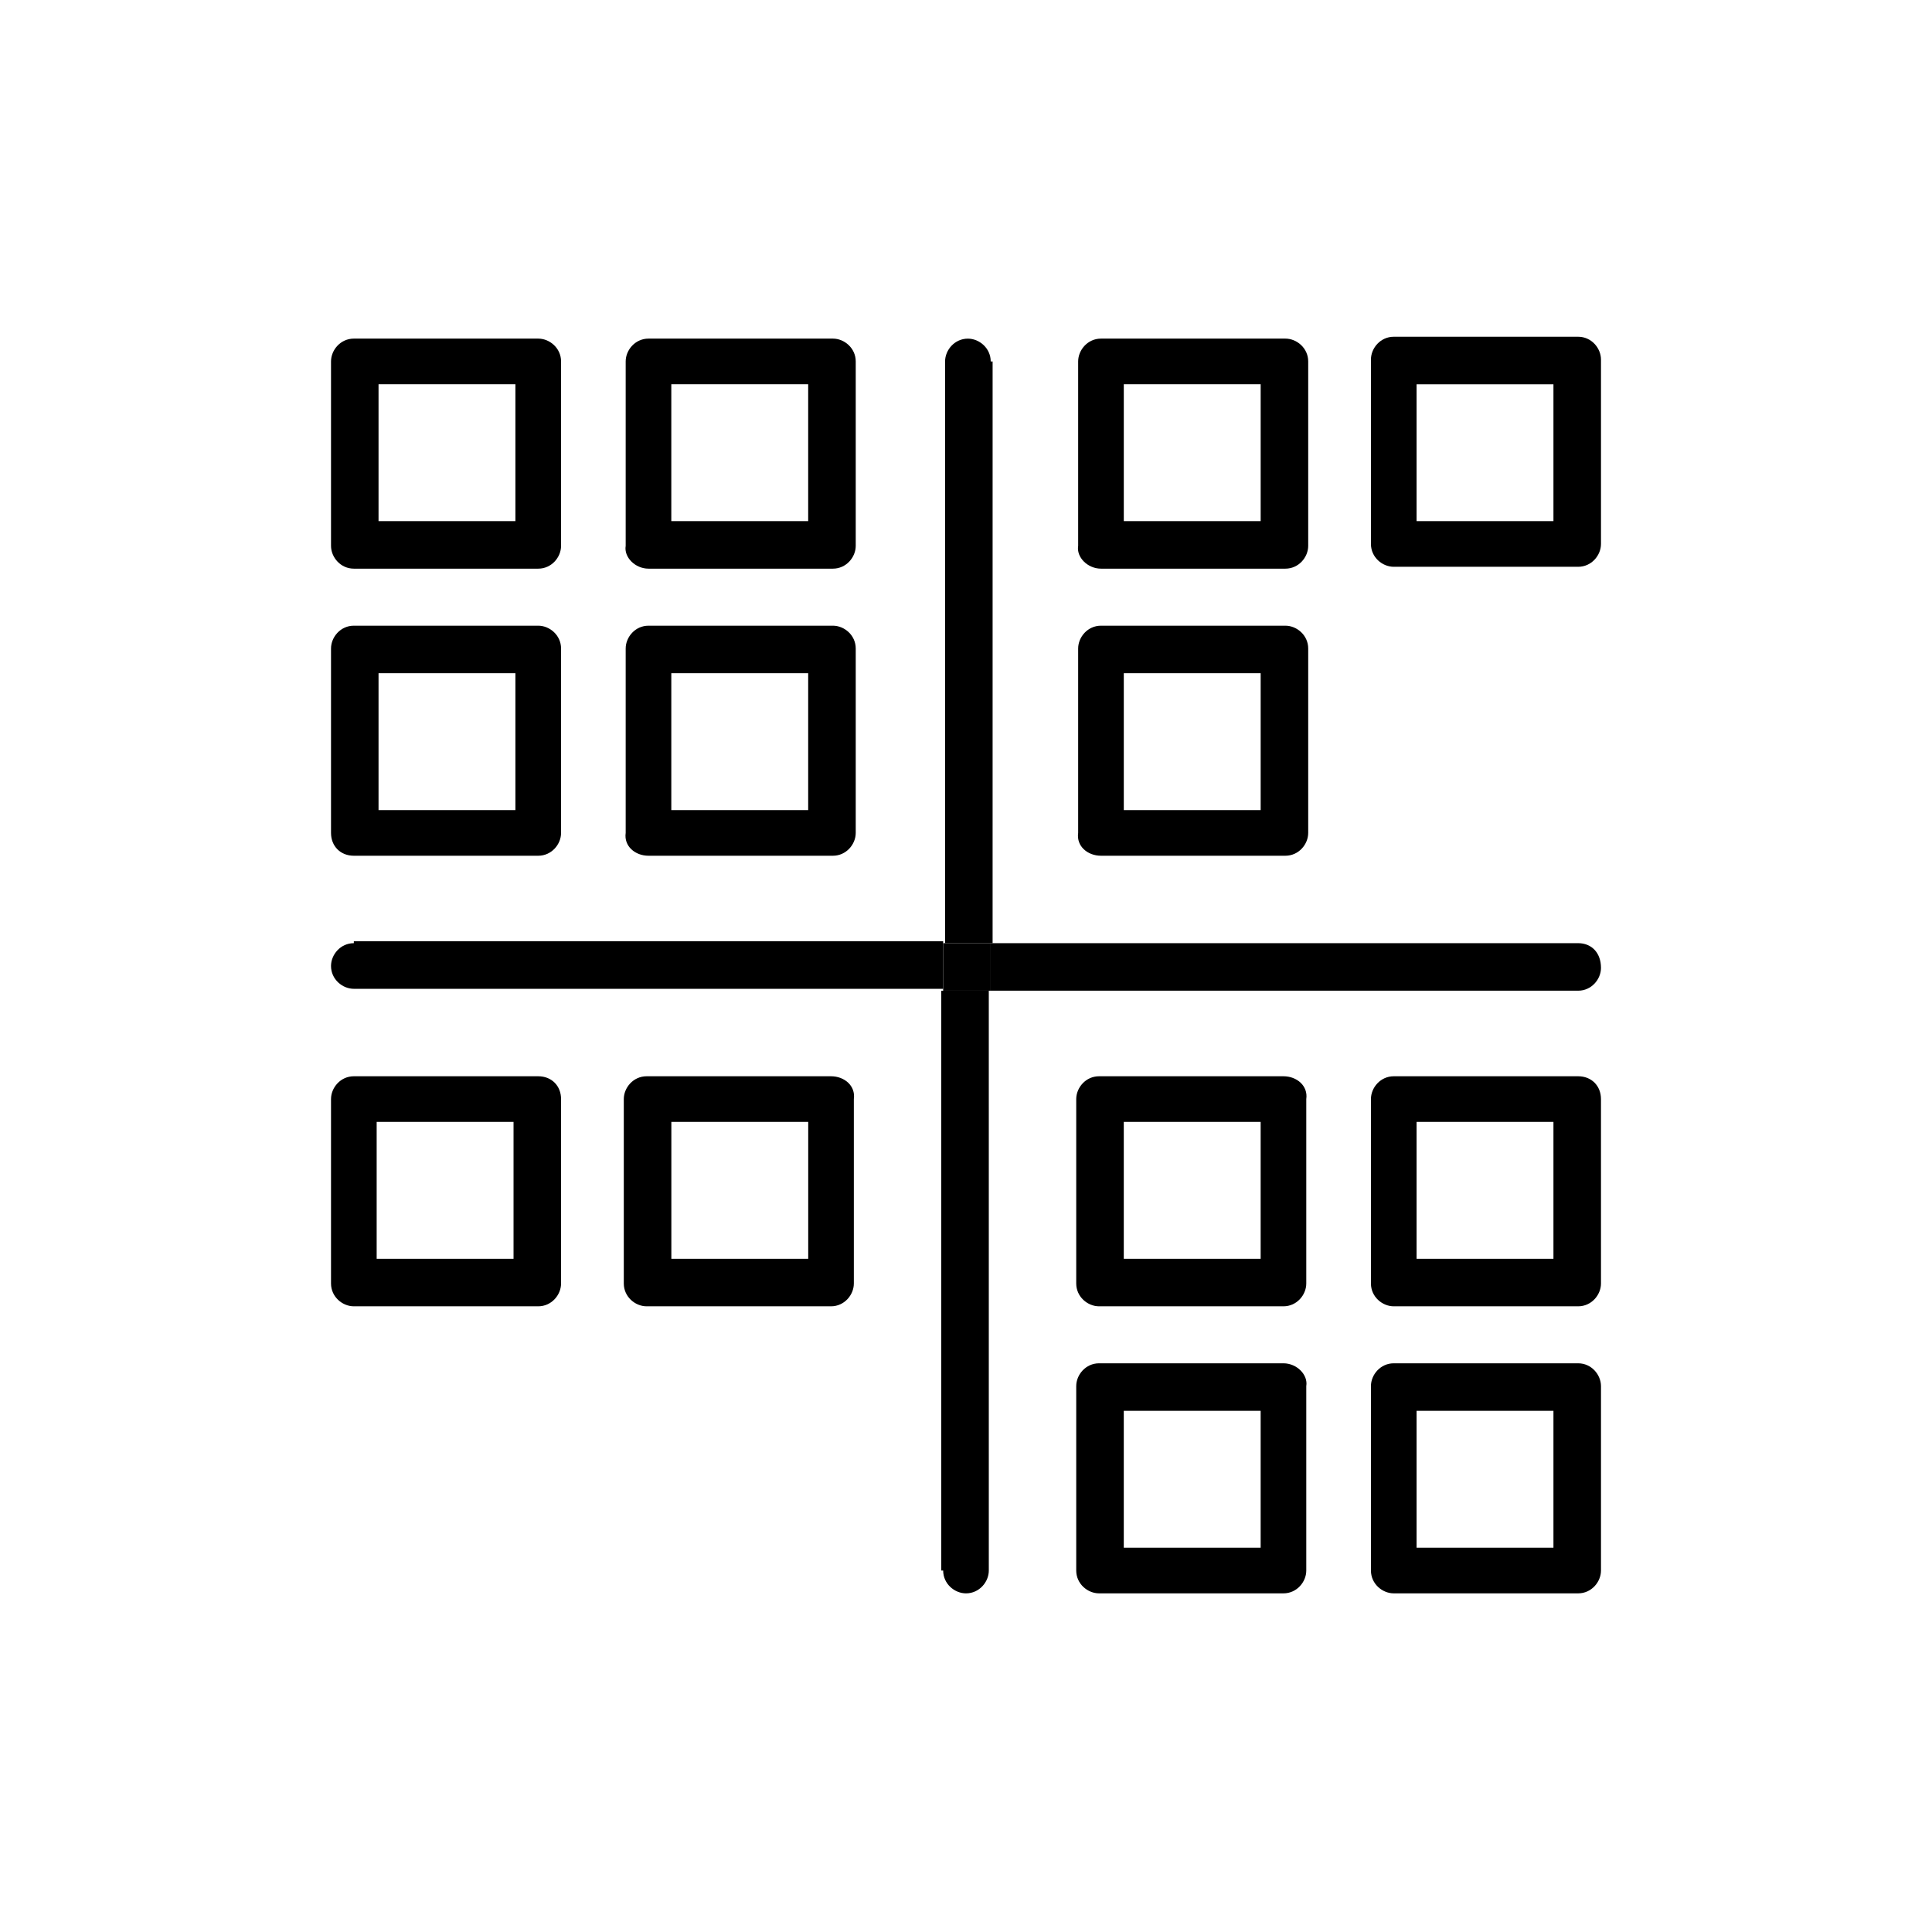
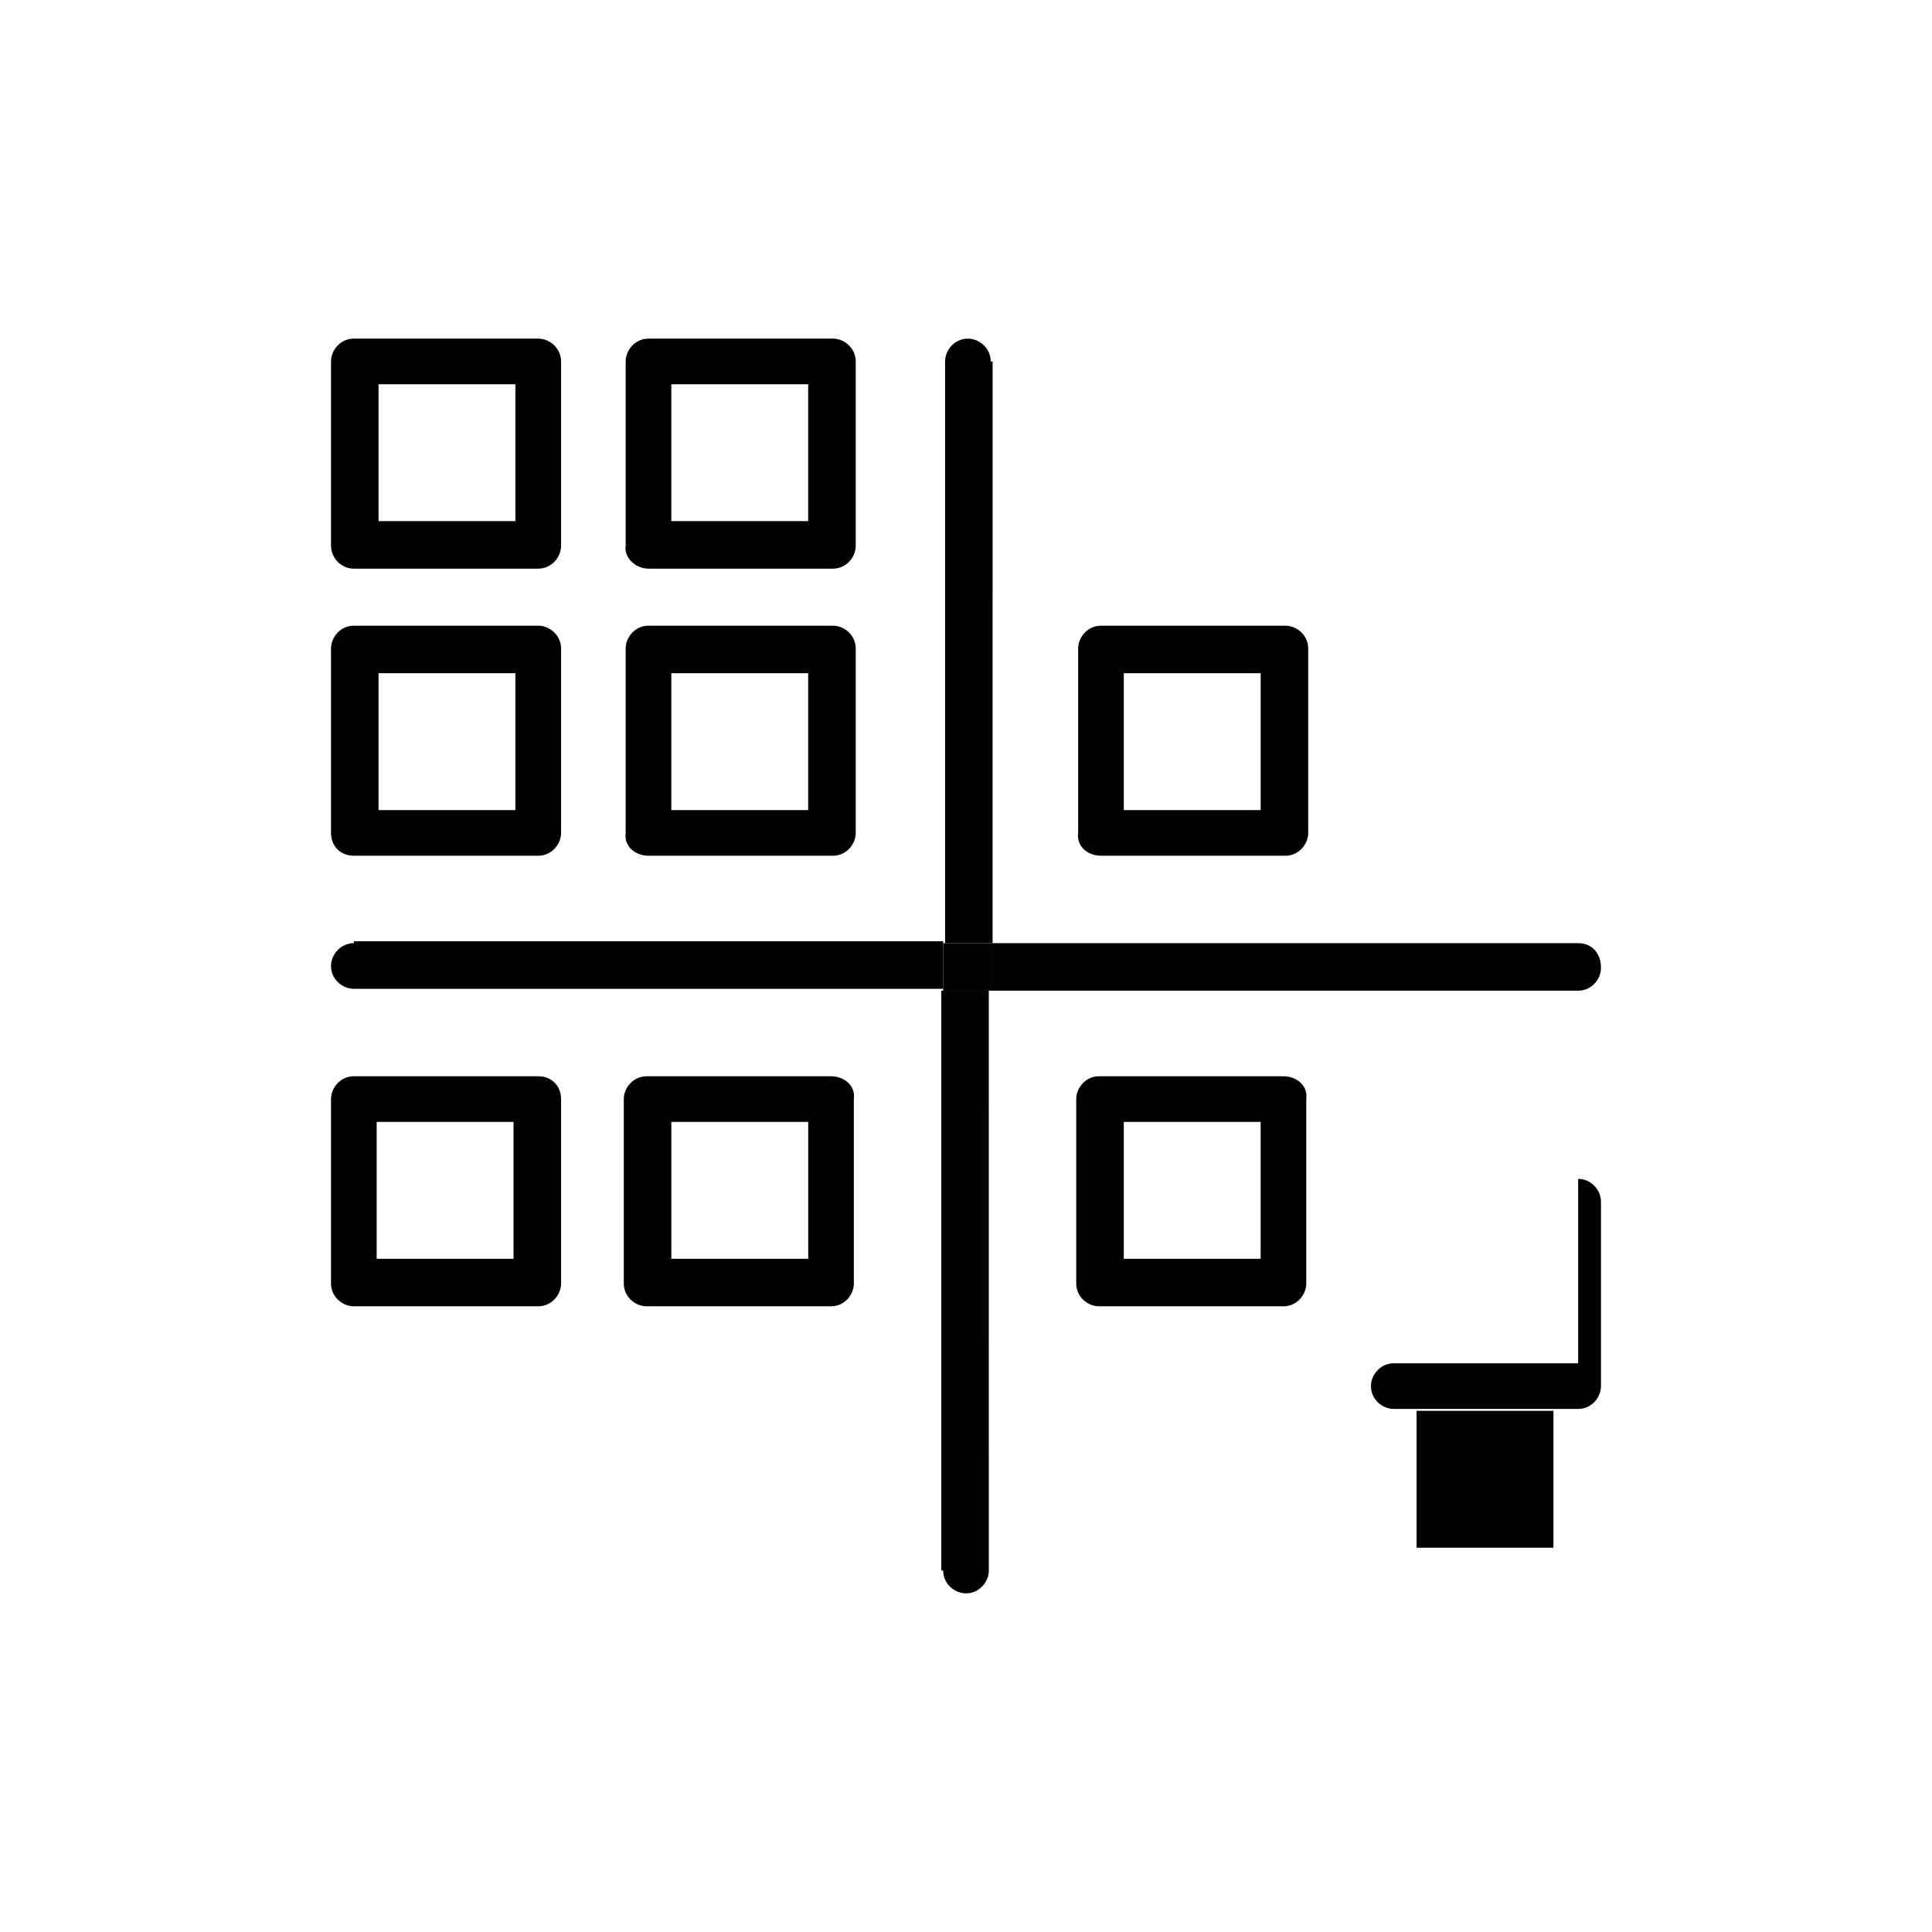
<svg xmlns="http://www.w3.org/2000/svg" fill="#000000" width="800px" height="800px" version="1.1" viewBox="144 144 512 512">
  <g>
    <path d="m237.77 393.95c-3.527 0-6.047 3.023-6.047 6.047 0 3.527 3.023 6.047 6.047 6.047h156.18v-12.594l-156.18-0.004z" />
    <path d="m562.23 393.95h-155.68v12.594h155.68c3.527 0 6.047-3.023 6.047-6.047 0-4.027-2.519-6.547-6.043-6.547z" />
    <path d="m393.95 560.21c0 3.527 3.023 6.047 6.047 6.047 3.527 0 6.047-3.023 6.047-6.047l-0.004-153.66h-12.594v153.66z" />
    <path d="m406.55 239.79c0-3.527-3.023-6.047-6.047-6.047-3.527 0-6.047 3.023-6.047 6.047v154.16h12.594l0.004-154.16z" />
    <path d="m393.95 393.95h12.594v12.594h-12.594z" />
    <path d="m237.77 370.78h48.871c3.527 0 6.047-3.023 6.047-6.047v-48.871c0-3.527-3.023-6.047-6.047-6.047h-48.871c-3.527 0-6.047 3.023-6.047 6.047v48.871c0 3.527 2.519 6.047 6.047 6.047zm6.547-48.367h36.273v36.273h-36.273z" />
    <path d="m315.86 370.78h48.871c3.527 0 6.047-3.023 6.047-6.047v-48.871c0-3.527-3.023-6.047-6.047-6.047h-48.871c-3.527 0-6.047 3.023-6.047 6.047v48.871c-0.504 3.527 2.519 6.047 6.047 6.047zm6.043-48.367h36.273v36.273h-36.273z" />
    <path d="m237.77 294.7h48.871c3.527 0 6.047-3.023 6.047-6.047v-48.871c0-3.527-3.023-6.047-6.047-6.047h-48.871c-3.527 0-6.047 3.023-6.047 6.047v48.871c0 3.023 2.519 6.047 6.047 6.047zm6.547-48.871h36.273v36.273h-36.273z" />
    <path d="m315.86 294.7h48.871c3.527 0 6.047-3.023 6.047-6.047v-48.871c0-3.527-3.023-6.047-6.047-6.047h-48.871c-3.527 0-6.047 3.023-6.047 6.047v48.871c-0.504 3.023 2.519 6.047 6.047 6.047zm6.043-48.871h36.273v36.273h-36.273z" />
    <path d="m435.77 370.78h48.871c3.527 0 6.047-3.023 6.047-6.047v-48.871c0-3.527-3.023-6.047-6.047-6.047h-48.871c-3.527 0-6.047 3.023-6.047 6.047v48.871c-0.504 3.527 2.519 6.047 6.047 6.047zm6.047-48.367h36.273v36.273h-36.273z" />
-     <path d="m435.77 294.7h48.871c3.527 0 6.047-3.023 6.047-6.047v-48.871c0-3.527-3.023-6.047-6.047-6.047h-48.871c-3.527 0-6.047 3.023-6.047 6.047v48.871c-0.504 3.023 2.519 6.047 6.047 6.047zm6.047-48.871h36.273v36.273h-36.273z" />
-     <path d="m562.23 233.24h-48.871c-3.527 0-6.047 3.023-6.047 6.047v48.871c0 3.527 3.023 6.047 6.047 6.047h48.871c3.527 0 6.047-3.023 6.047-6.047v-48.871c-0.004-3.023-2.523-6.047-6.047-6.047zm-6.551 48.867h-36.273v-36.273h36.273z" />
-     <path d="m562.23 505.29h-48.871c-3.527 0-6.047 3.023-6.047 6.047v48.871c0 3.527 3.023 6.047 6.047 6.047h48.871c3.527 0 6.047-3.023 6.047-6.047v-48.871c-0.004-3.023-2.523-6.047-6.047-6.047zm-6.551 48.871h-36.273v-36.273h36.273z" />
+     <path d="m562.23 505.29h-48.871c-3.527 0-6.047 3.023-6.047 6.047c0 3.527 3.023 6.047 6.047 6.047h48.871c3.527 0 6.047-3.023 6.047-6.047v-48.871c-0.004-3.023-2.523-6.047-6.047-6.047zm-6.551 48.871h-36.273v-36.273h36.273z" />
    <path d="m286.64 429.22h-48.871c-3.527 0-6.047 3.023-6.047 6.047v48.871c0 3.527 3.023 6.047 6.047 6.047h48.871c3.527 0 6.047-3.023 6.047-6.047v-48.871c0-3.527-2.519-6.047-6.047-6.047zm-6.547 48.367h-36.273v-36.273h36.273z" />
    <path d="m364.23 429.22h-48.871c-3.527 0-6.047 3.023-6.047 6.047v48.871c0 3.527 3.023 6.047 6.047 6.047h48.871c3.527 0 6.047-3.023 6.047-6.047v-48.871c0.504-3.527-2.519-6.047-6.047-6.047zm-6.043 48.367h-36.273v-36.273h36.273z" />
-     <path d="m484.13 505.29h-48.871c-3.527 0-6.047 3.023-6.047 6.047v48.871c0 3.527 3.023 6.047 6.047 6.047h48.871c3.527 0 6.047-3.023 6.047-6.047v-48.871c0.504-3.023-2.519-6.047-6.047-6.047zm-6.043 48.871h-36.273v-36.273h36.273z" />
    <path d="m484.13 429.22h-48.871c-3.527 0-6.047 3.023-6.047 6.047v48.871c0 3.527 3.023 6.047 6.047 6.047h48.871c3.527 0 6.047-3.023 6.047-6.047v-48.871c0.504-3.527-2.519-6.047-6.047-6.047zm-6.043 48.367h-36.273v-36.273h36.273z" />
-     <path d="m562.23 429.22h-48.871c-3.527 0-6.047 3.023-6.047 6.047v48.871c0 3.527 3.023 6.047 6.047 6.047h48.871c3.527 0 6.047-3.023 6.047-6.047l-0.004-48.871c0-3.527-2.519-6.047-6.043-6.047zm-6.551 48.367h-36.273v-36.273h36.273z" />
  </g>
</svg>